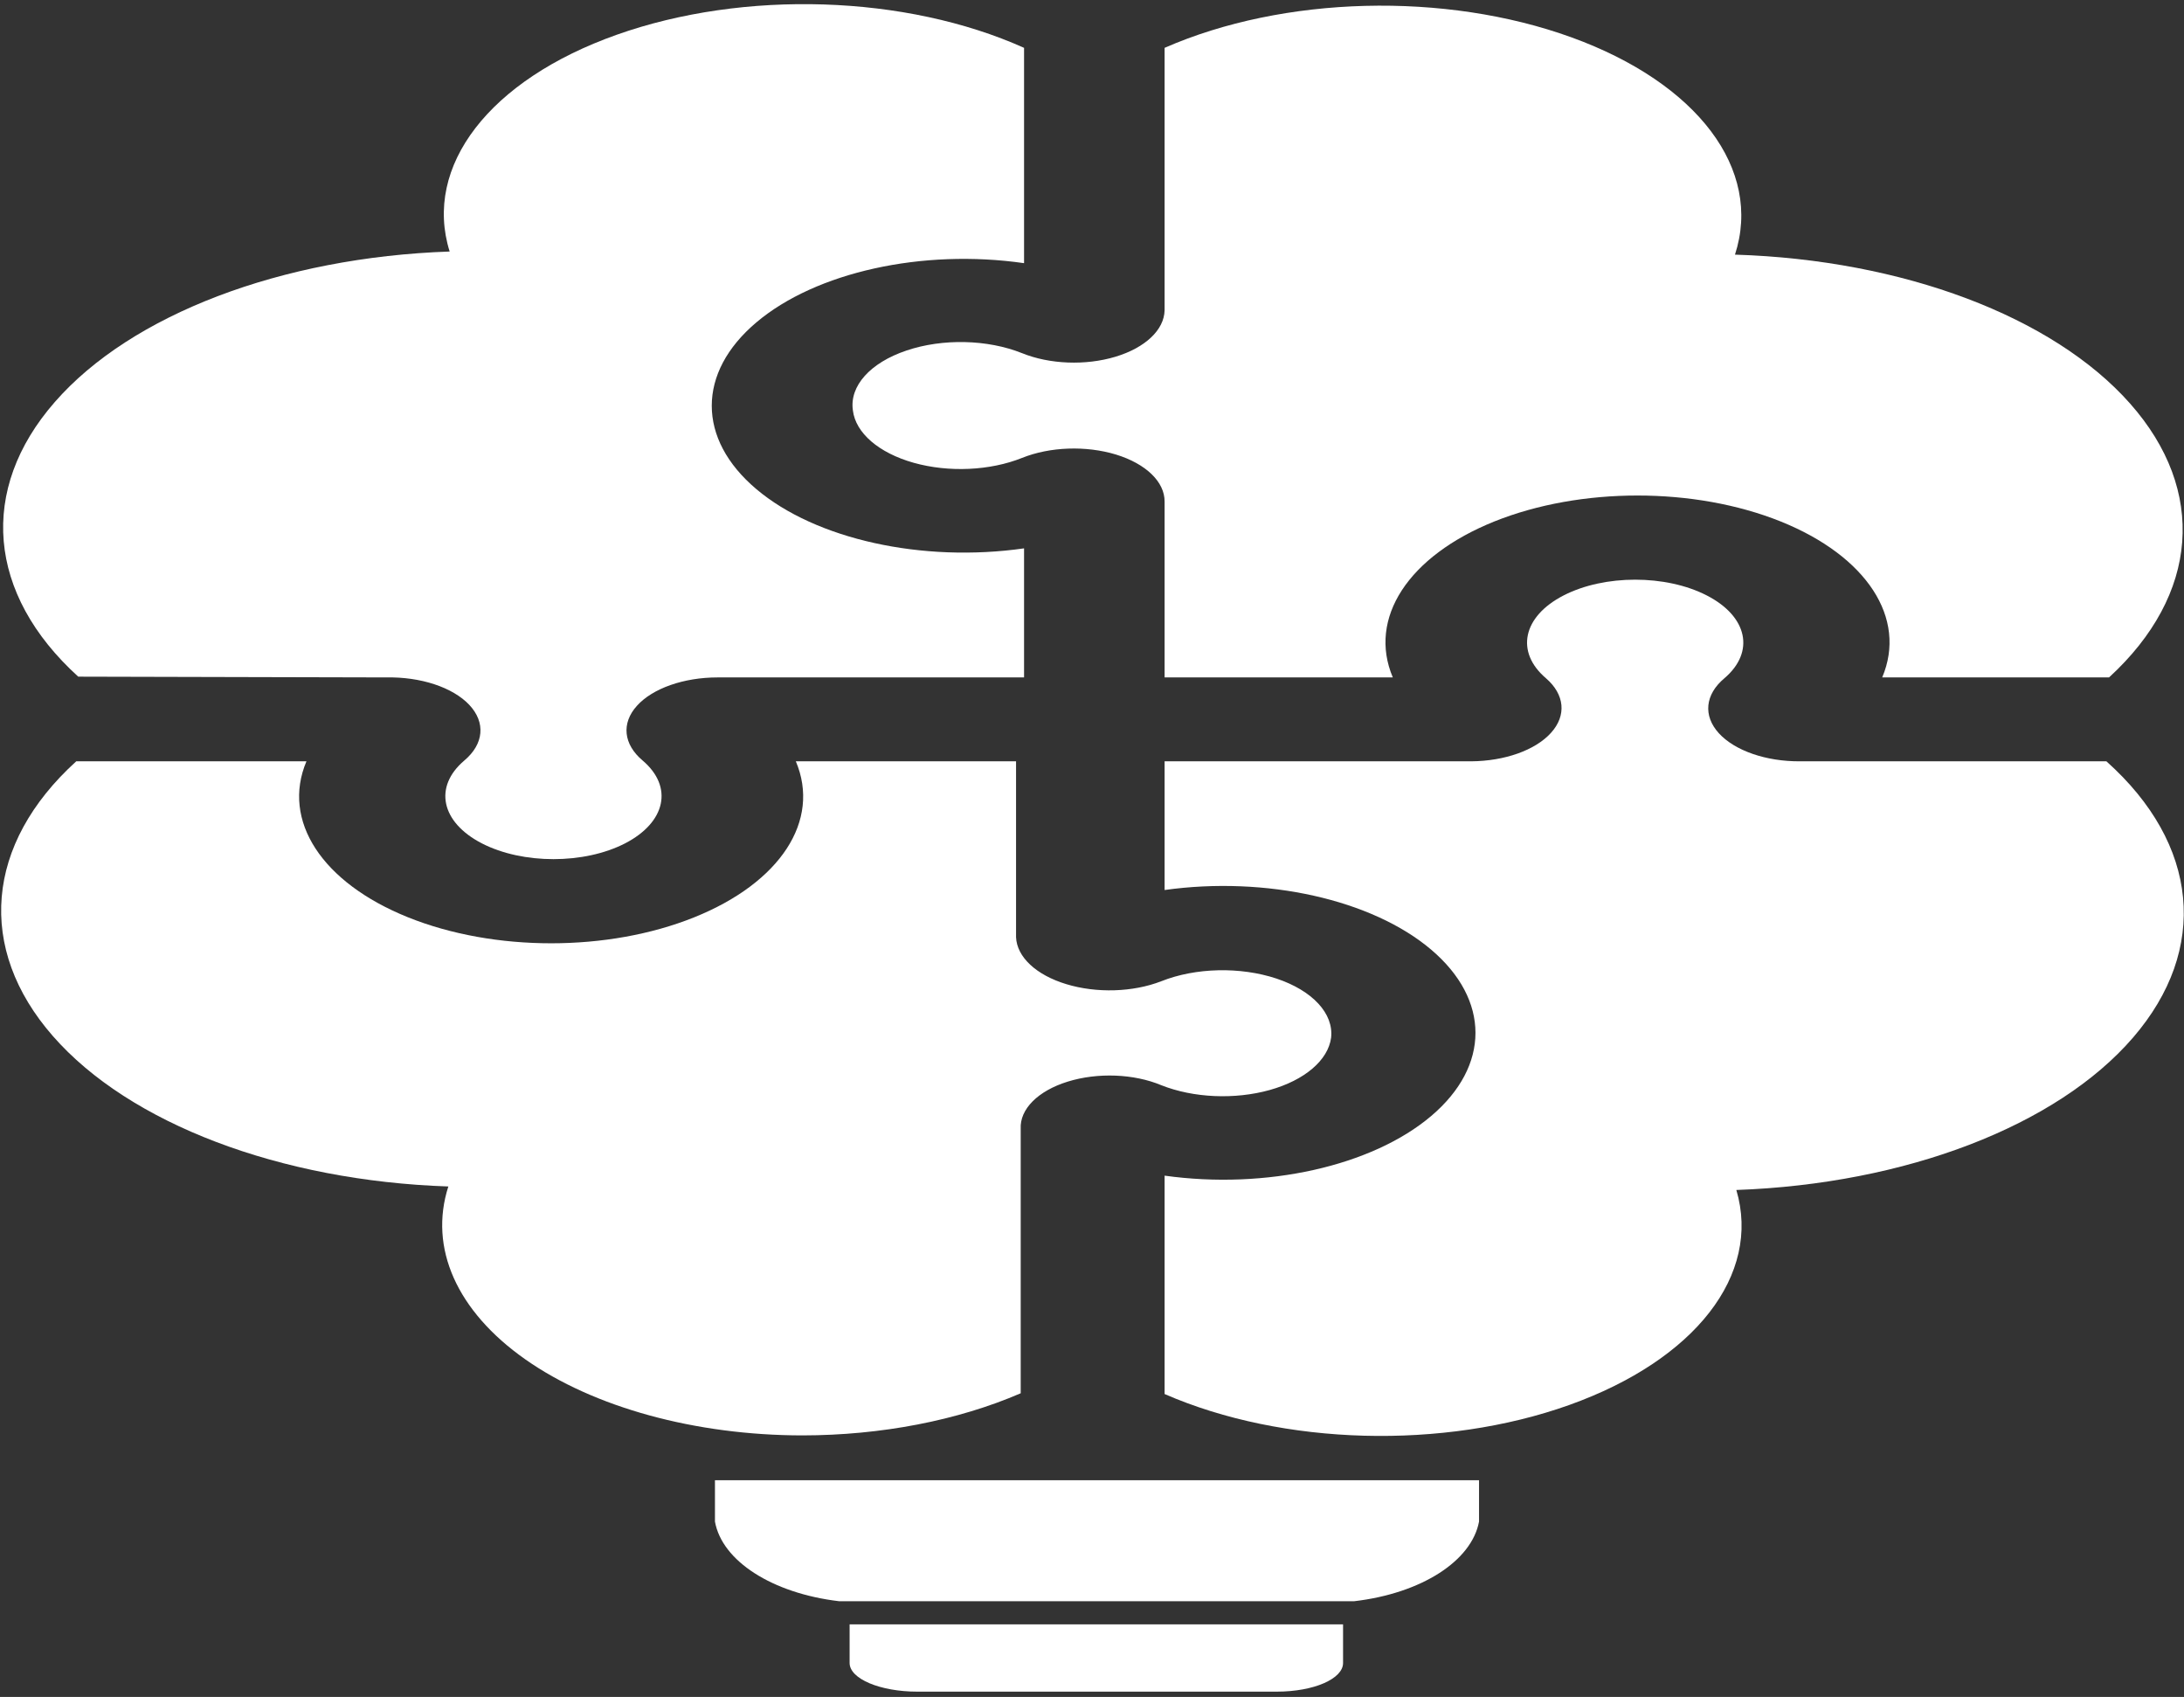
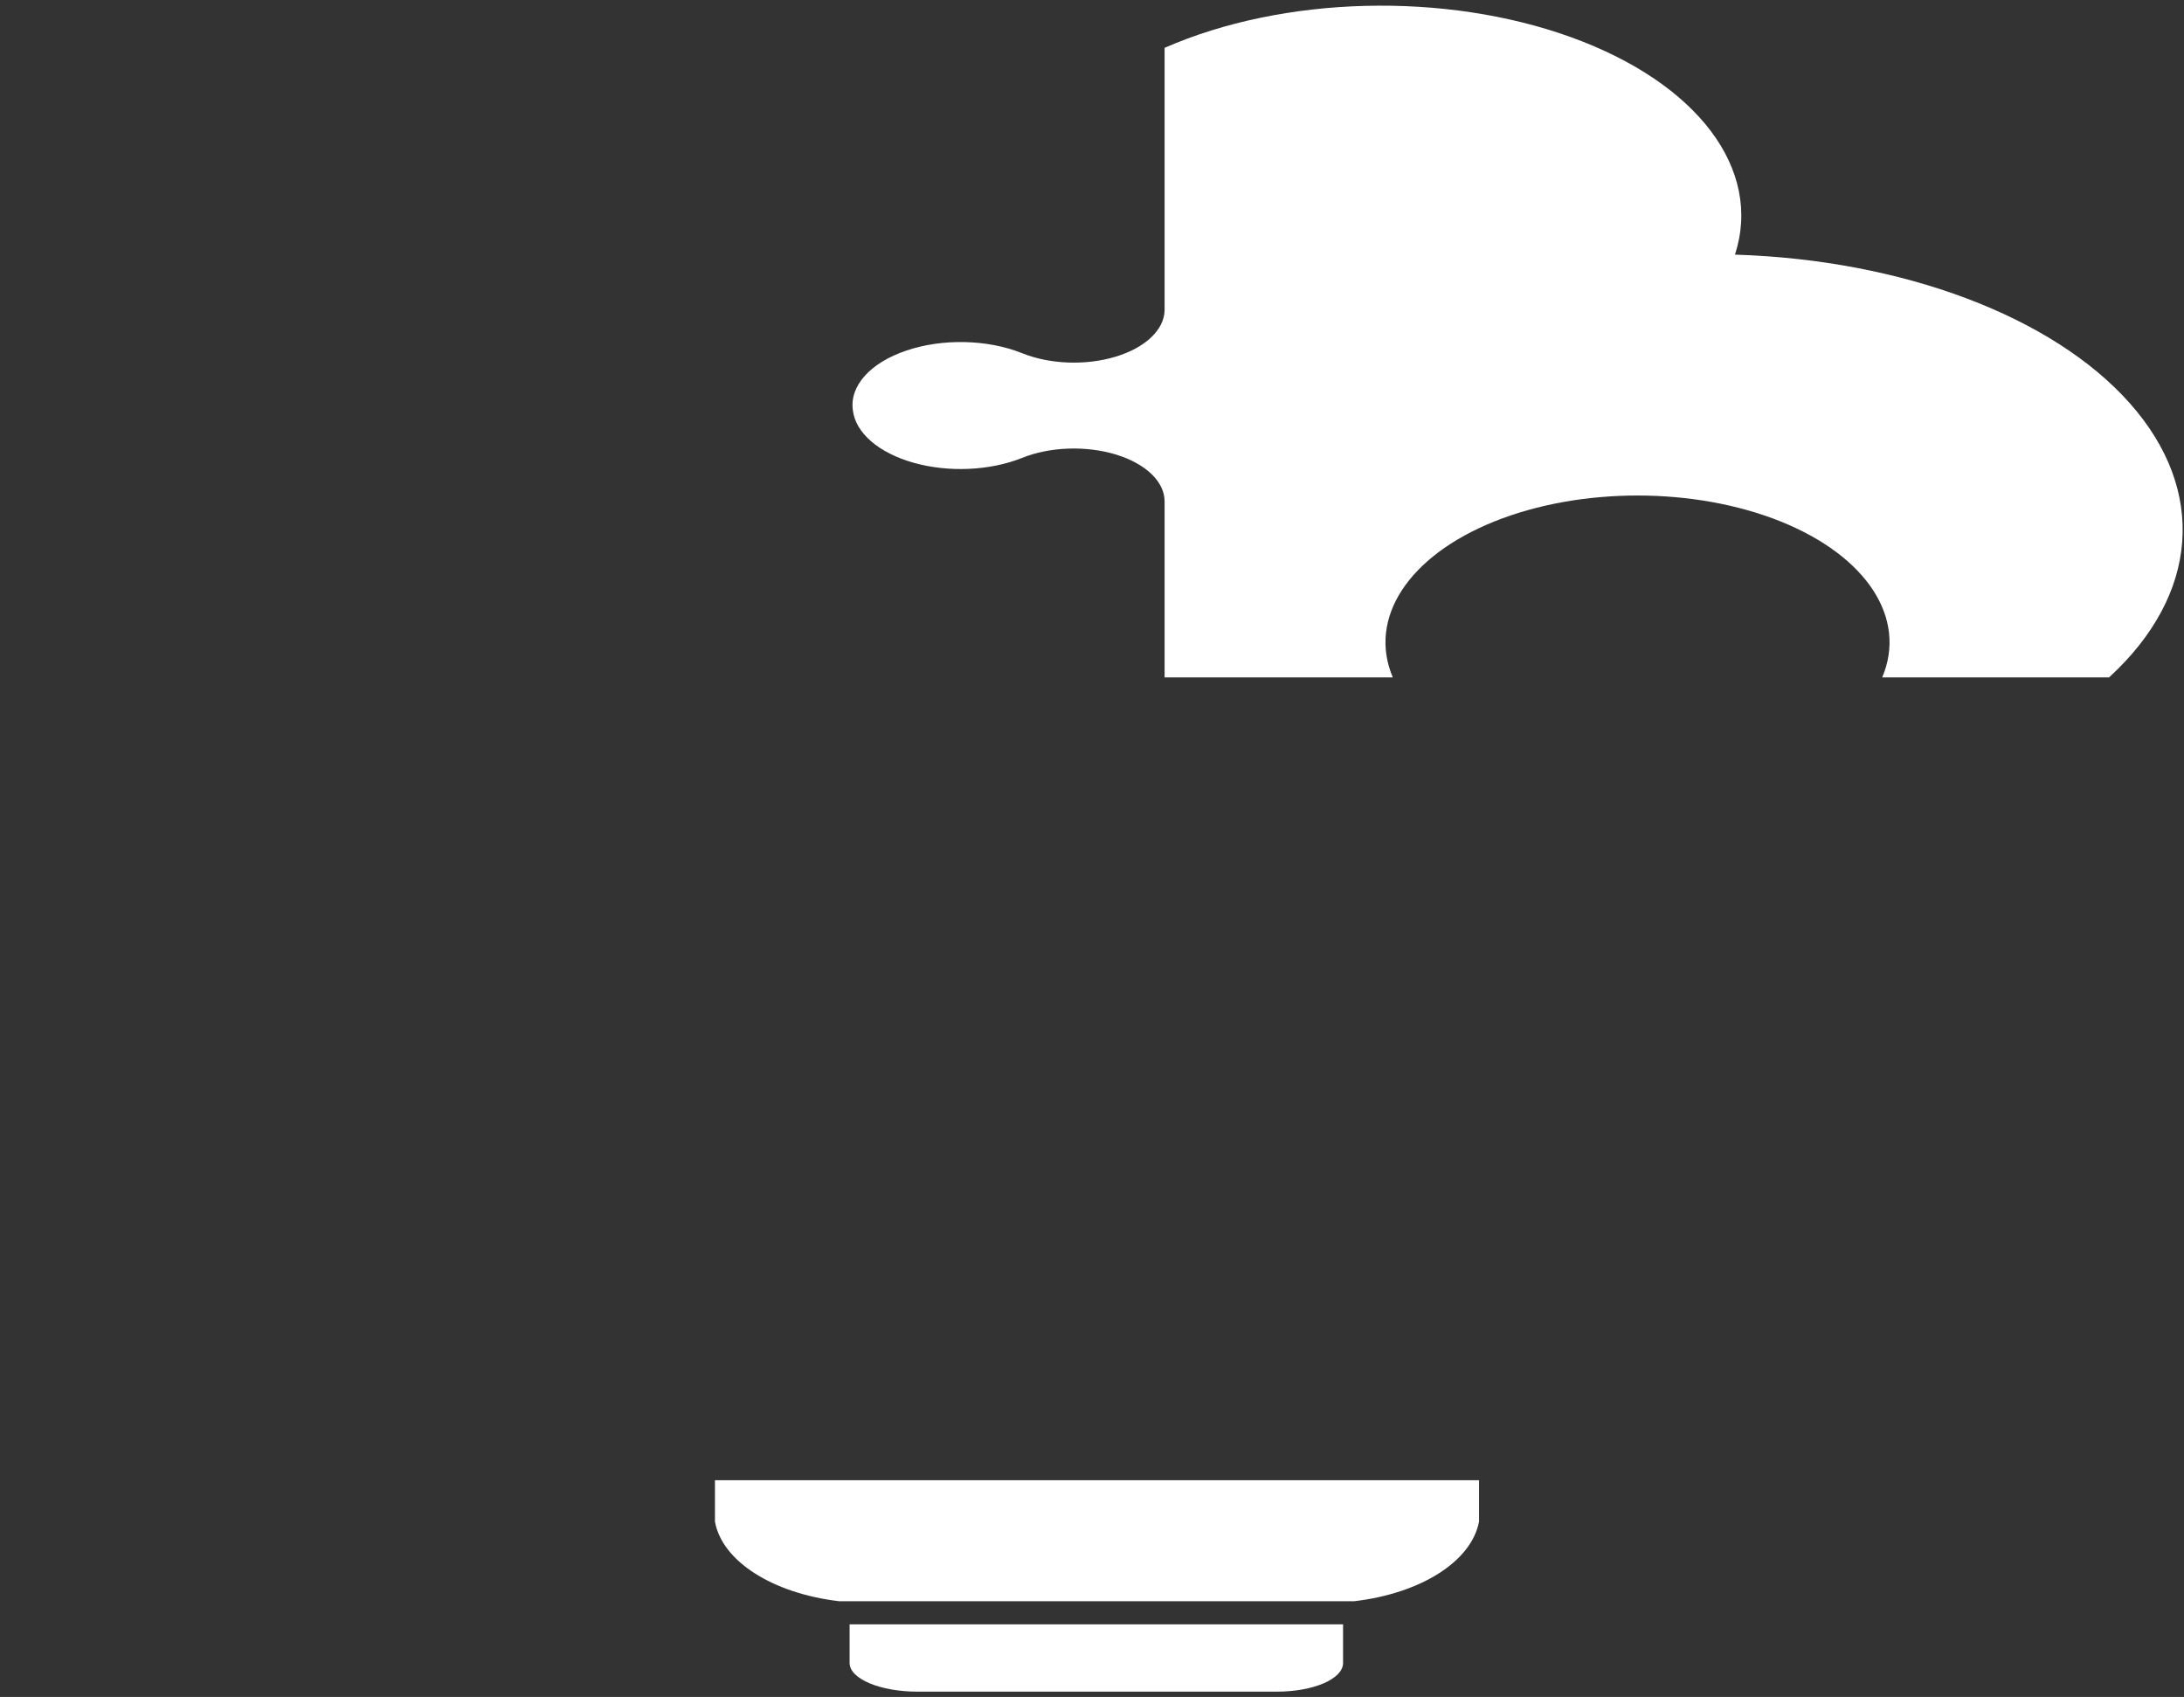
<svg xmlns="http://www.w3.org/2000/svg" width="112px" height="87px" viewBox="0 0 112 87" version="1.1">
  <rect x="0" y="0" width="112" height="87" fill="#333333" stroke="none" />
  <g id="surface1">
    <path style=" stroke:none;fill-rule:nonzero;fill:rgb(100%,100%,100%);fill-opacity:1;" d="M 36.664 78.008 C 37.027 80.031 39.602 81.684 43.023 82.09 L 69.453 82.09 C 72.883 81.688 75.469 80.035 75.848 78.008 L 75.848 75.887 L 36.664 75.887 Z M 36.664 78.008 " />
    <path style=" stroke:none;fill-rule:nonzero;fill:rgb(100%,100%,100%);fill-opacity:1;" d="M 47.039 86.727 L 65.473 86.727 C 67.375 86.727 68.875 86.07 68.875 85.258 L 68.875 83.277 L 43.57 83.277 L 43.57 85.258 C 43.57 86.07 45.133 86.727 47.039 86.727 Z M 47.039 86.727 " />
    <path style=" stroke:none;fill-rule:nonzero;fill:rgb(100%,100%,100%);fill-opacity:1;" d="M 43.738 21.039 C 43.875 22.195 45.066 23.223 46.859 23.727 C 48.652 24.23 50.773 24.133 52.41 23.477 C 53.84 22.902 55.695 22.836 57.234 23.305 C 58.77 23.777 59.73 24.707 59.723 25.715 L 59.723 34.73 L 71.426 34.73 C 70.141 31.695 72.215 28.512 76.633 26.734 C 81.055 24.961 86.895 24.961 91.316 26.734 C 95.734 28.512 97.809 31.695 96.523 34.73 L 108.156 34.73 C 112.773 30.496 113.184 25.148 109.234 20.688 C 105.289 16.227 97.574 13.32 88.973 13.055 C 90.395 8.688 87.062 4.262 80.586 1.914 C 74.105 -0.434 65.82 -0.219 59.723 2.453 L 59.723 15.906 C 59.703 16.91 58.734 17.828 57.203 18.289 C 55.672 18.75 53.828 18.68 52.41 18.105 C 50.645 17.398 48.336 17.344 46.48 17.973 C 44.625 18.598 43.555 19.793 43.738 21.039 Z M 43.738 21.039 " />
-     <path style=" stroke:none;fill-rule:nonzero;fill:rgb(100%,100%,100%);fill-opacity:1;" d="M 19.793 34.73 C 21.562 34.691 23.215 35.234 24.066 36.137 C 24.914 37.039 24.816 38.145 23.809 38.992 C 22.227 40.336 22.613 42.156 24.711 43.238 C 26.809 44.316 29.957 44.316 32.055 43.238 C 34.148 42.156 34.539 40.336 32.957 38.992 C 31.969 38.16 31.855 37.078 32.664 36.184 C 33.469 35.289 35.066 34.73 36.801 34.73 L 52.516 34.73 L 52.516 28.113 C 47.301 28.859 41.836 27.652 38.789 25.078 C 35.738 22.504 35.738 19.102 38.789 16.527 C 41.836 13.953 47.301 12.742 52.516 13.492 L 52.516 2.453 C 46.461 -0.266 38.16 -0.535 31.629 1.781 C 25.098 4.094 21.691 8.516 23.059 12.895 C 14.438 13.191 6.727 16.125 2.809 20.613 C -1.113 25.098 -0.652 30.457 4.012 34.691 Z M 19.793 34.73 " />
-     <path style=" stroke:none;fill-rule:nonzero;fill:rgb(100%,100%,100%);fill-opacity:1;" d="M 108.02 39.031 L 92.309 39.031 C 90.566 39.043 88.961 38.484 88.145 37.59 C 87.328 36.691 87.438 35.605 88.43 34.773 C 90.012 33.426 89.625 31.605 87.527 30.527 C 85.43 29.449 82.281 29.449 80.184 30.527 C 78.086 31.605 77.699 33.426 79.281 34.773 C 80.242 35.605 80.344 36.68 79.539 37.57 C 78.738 38.461 77.164 39.02 75.438 39.031 L 59.723 39.031 L 59.723 45.629 C 64.926 44.902 70.363 46.117 73.395 48.688 C 76.422 51.258 76.422 54.648 73.395 57.215 C 70.363 59.785 64.926 61 59.723 60.273 L 59.723 71.469 C 65.789 74.113 74.012 74.336 80.473 72.031 C 86.934 69.723 90.328 65.355 89.043 61.008 C 97.727 60.699 105.473 57.727 109.383 53.199 C 113.293 48.672 112.773 43.277 108.02 39.031 Z M 108.02 39.031 " />
-     <path style=" stroke:none;fill-rule:nonzero;fill:rgb(100%,100%,100%);fill-opacity:1;" d="M 68.262 53.199 C 68.398 51.961 67.309 50.785 65.457 50.168 C 63.605 49.555 61.316 49.605 59.555 50.305 C 58.102 50.871 56.234 50.926 54.688 50.457 C 53.137 49.988 52.148 49.066 52.105 48.047 L 52.105 39.031 L 40.812 39.031 C 42.098 42.07 40.023 45.25 35.605 47.027 C 31.184 48.805 25.344 48.805 20.922 47.027 C 16.504 45.25 14.43 42.07 15.715 39.031 L 3.91 39.031 C -0.758 43.27 -1.215 48.633 2.715 53.121 C 6.641 57.605 14.363 60.539 22.992 60.828 C 21.98 63.977 23.426 67.223 26.938 69.691 C 30.445 72.156 35.656 73.586 41.152 73.59 C 45.184 73.586 49.109 72.828 52.344 71.43 L 52.344 57.875 C 52.289 56.867 53.227 55.926 54.754 55.453 C 56.285 54.977 58.145 55.047 59.555 55.637 C 61.199 56.289 63.32 56.383 65.113 55.883 C 66.91 55.379 68.109 54.355 68.262 53.199 Z M 68.262 53.199 " />
  </g>
</svg>